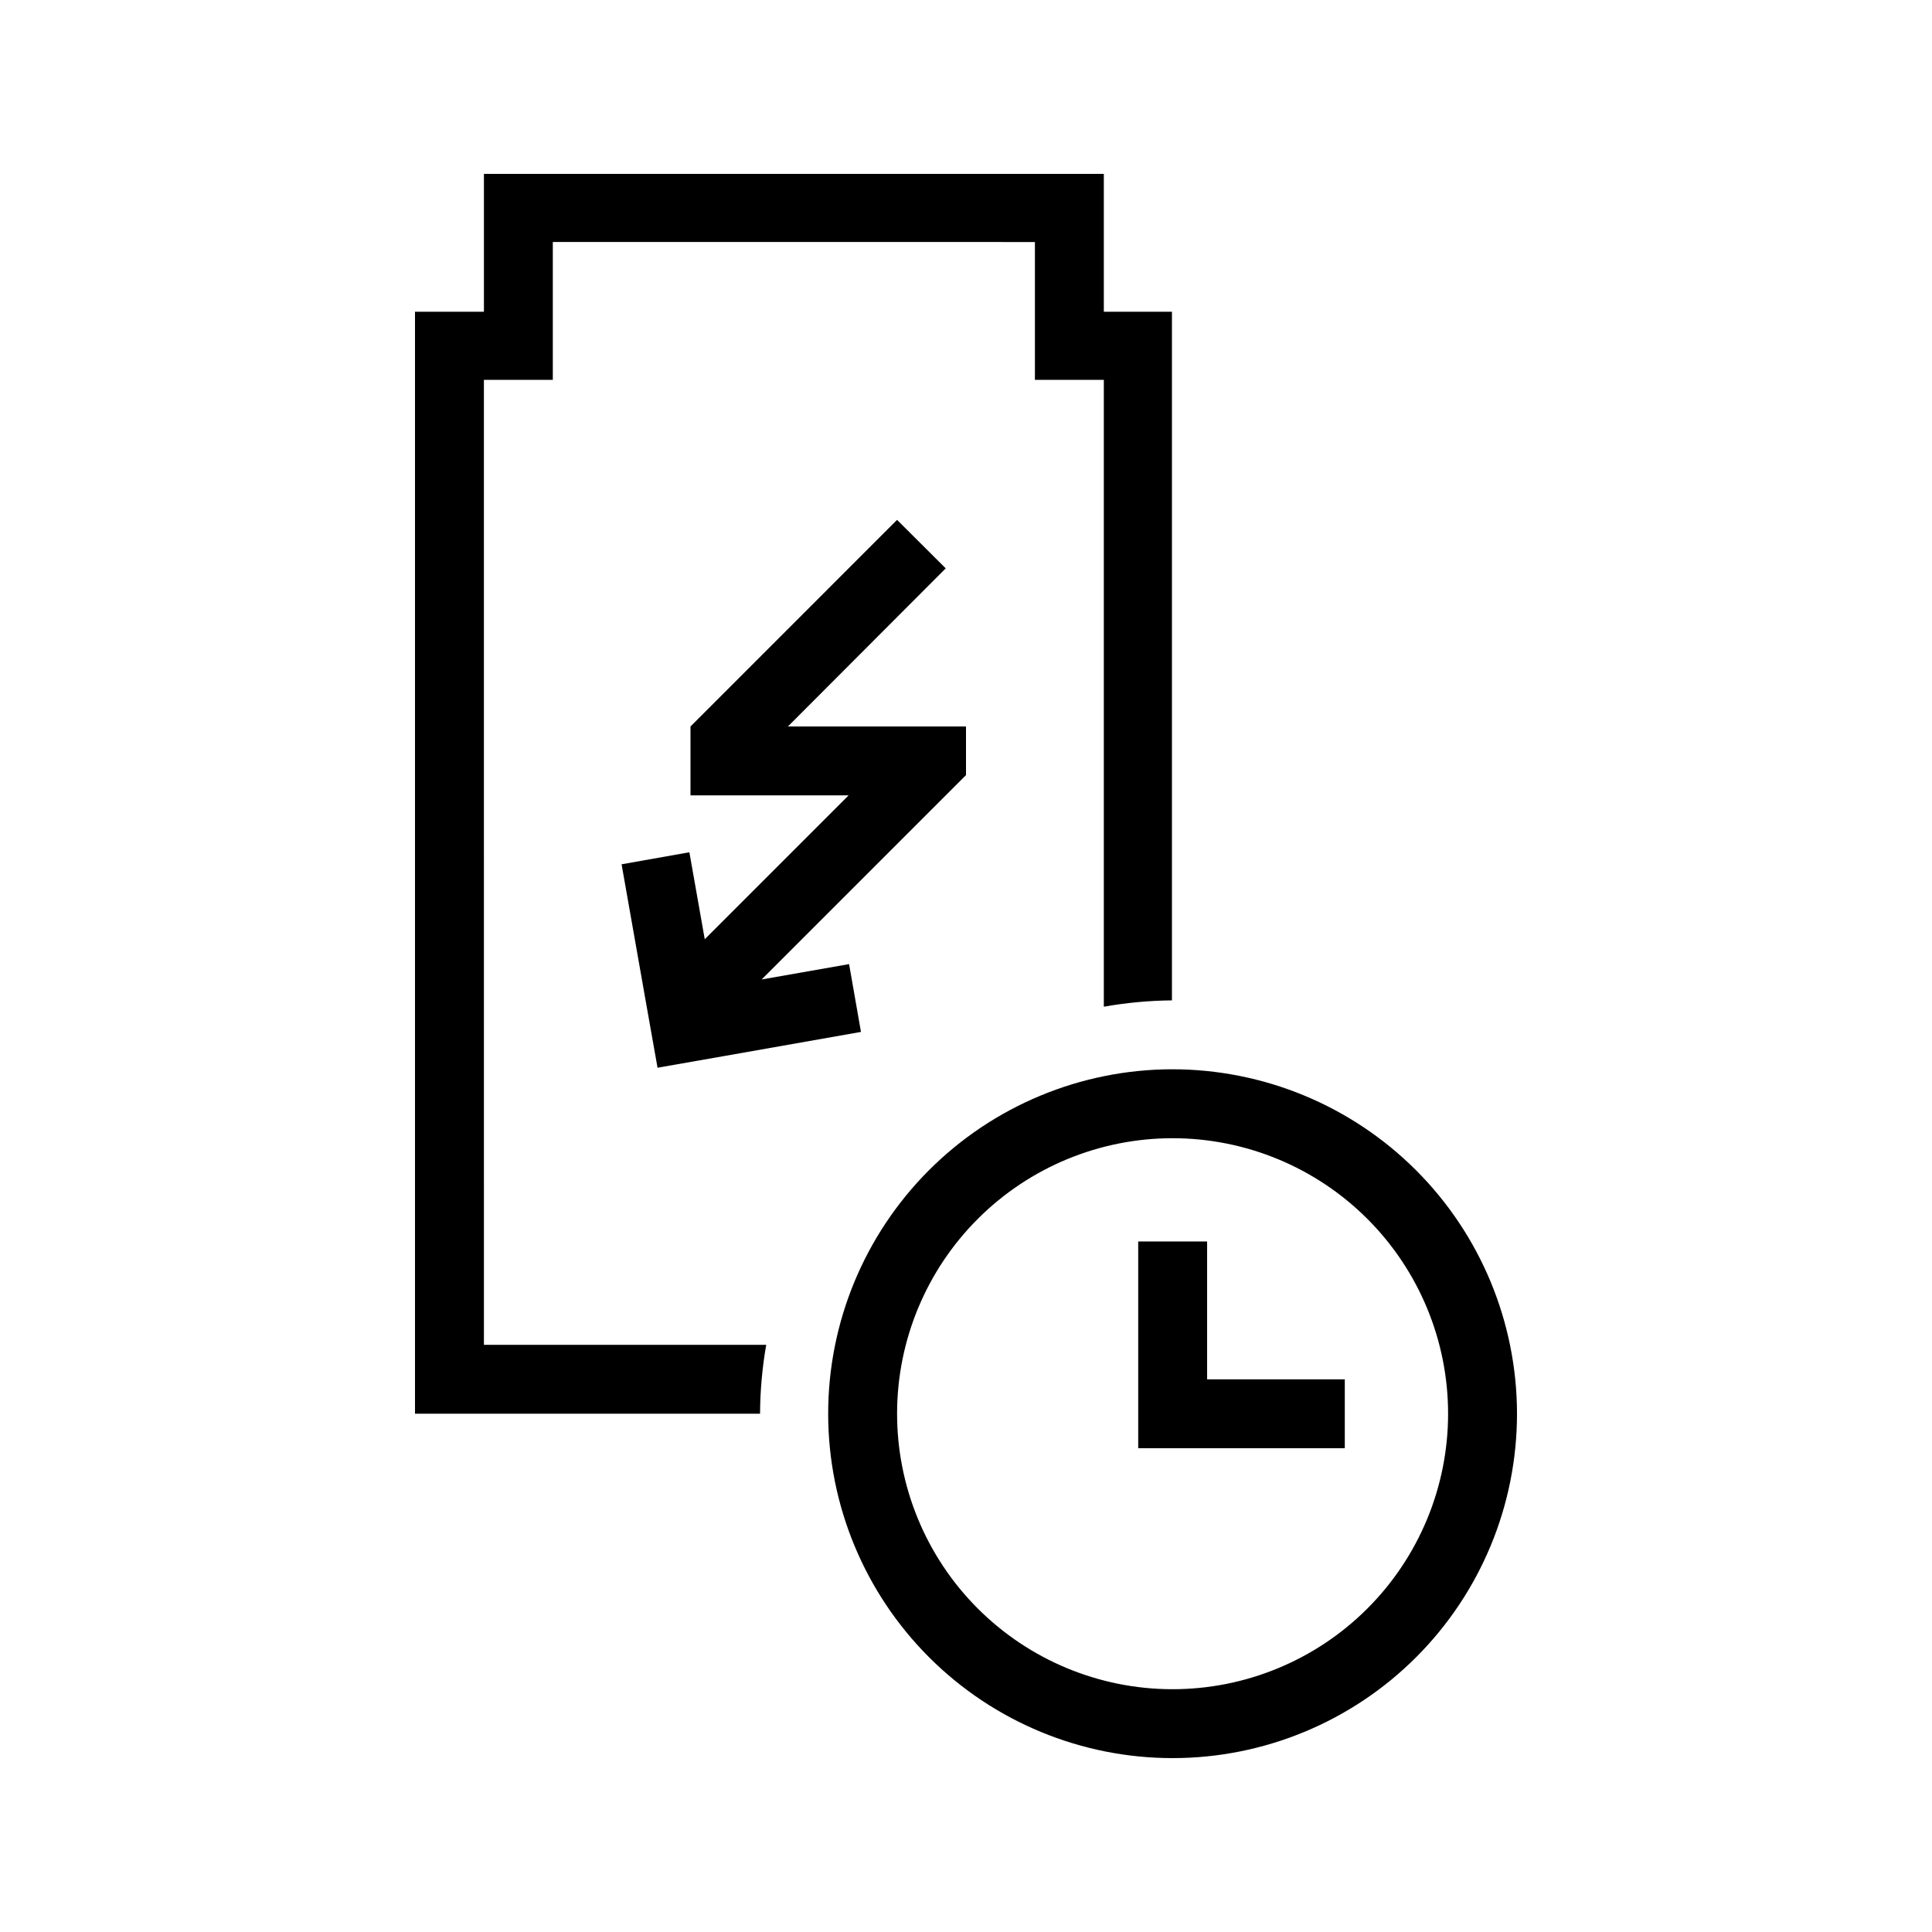
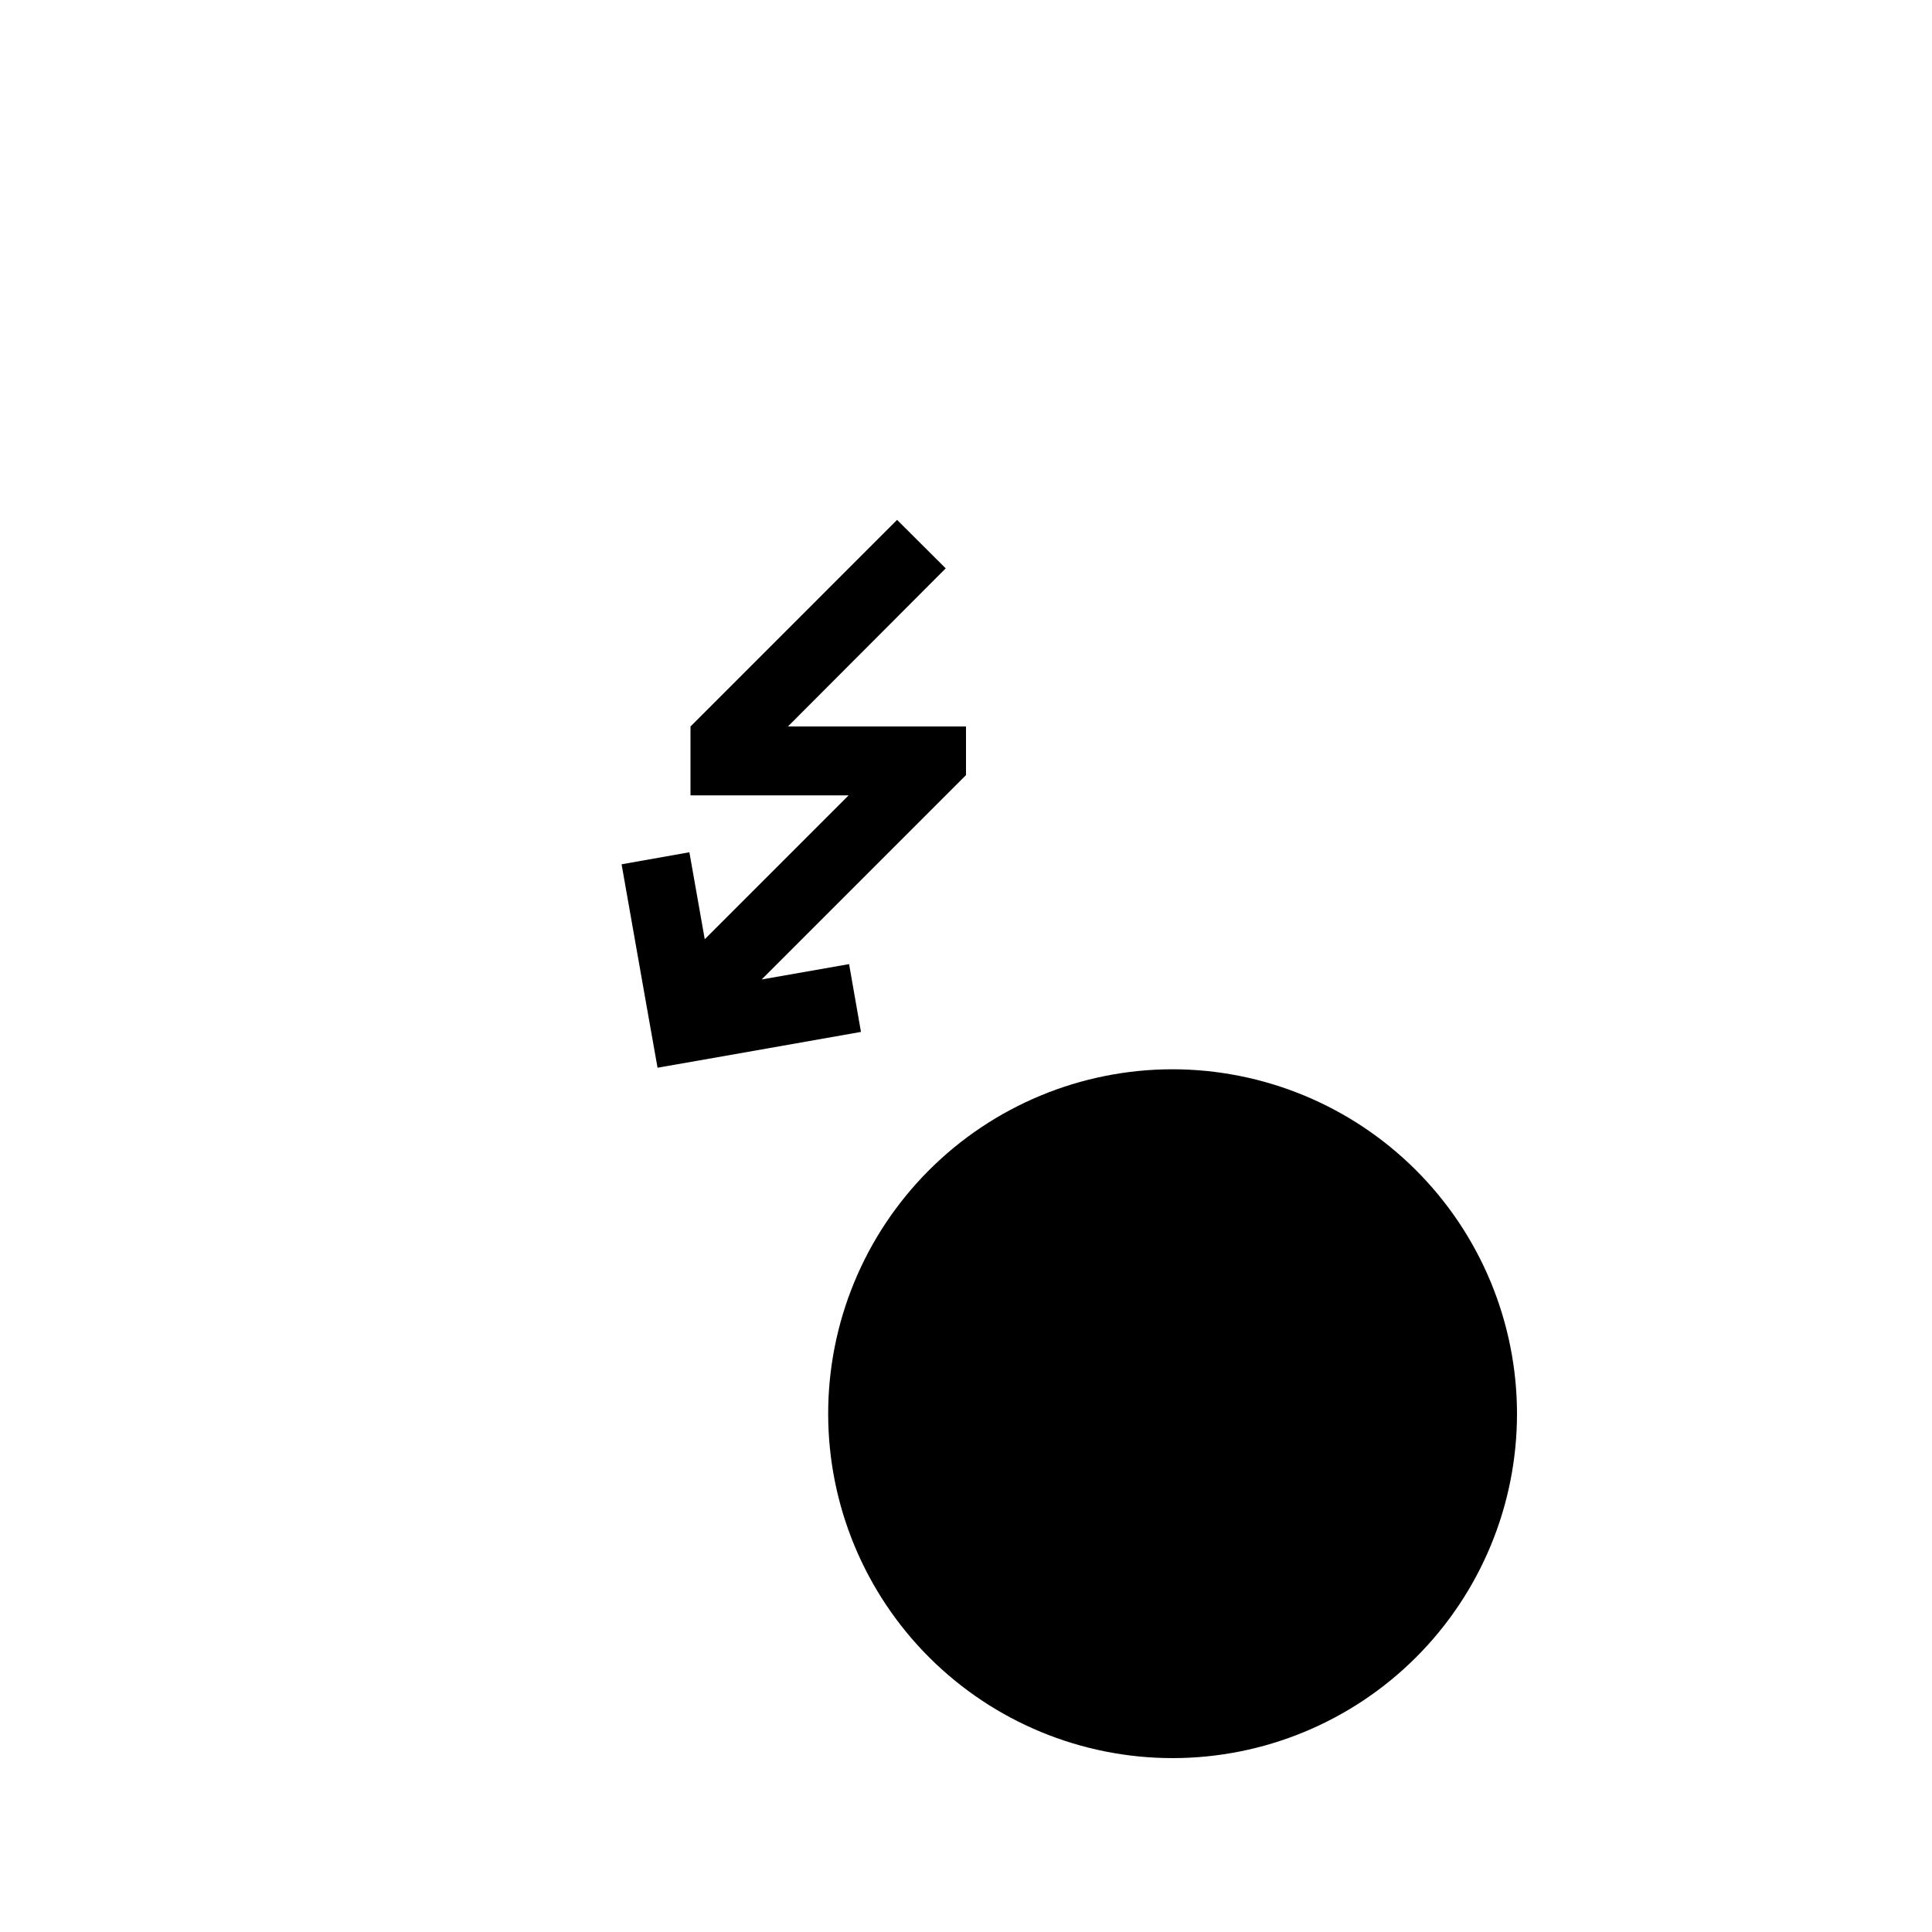
<svg xmlns="http://www.w3.org/2000/svg" fill="#000000" width="800px" height="800px" version="1.1" viewBox="144 144 512 512">
  <g>
    <path d="m400 349.41v-12.887h-47.191l41.816-41.902-12.891-12.848-54.746 54.75v18.262h41.898l-38.121 38.121-4.07-23.047-17.969 3.188 6.34 35.941 3.188 17.969 17.973-3.148 35.938-6.34-3.148-17.969-23.176 4.07z" />
-     <path d="m454.58 427.37c-24.199 0.047-47.387 9.695-64.473 26.832-17.082 17.137-26.664 40.355-26.633 64.555 0.031 24.195 9.668 47.395 26.793 64.488s40.34 26.688 64.535 26.672c24.199-0.016 47.398-9.637 64.504-26.754 17.105-17.113 26.715-40.32 26.715-64.52-0.023-24.227-9.668-47.457-26.816-64.574-17.148-17.117-40.395-26.719-64.625-26.699zm0 164.29c-19.355-0.043-37.898-7.773-51.559-21.484-13.656-13.711-21.312-32.285-21.285-51.637 0.031-19.355 7.742-37.906 21.445-51.574 13.699-13.672 32.27-21.34 51.621-21.324 19.355 0.012 37.91 7.711 51.59 21.402 13.68 13.691 21.367 32.254 21.367 51.605 0 19.395-7.715 37.988-21.445 51.688-13.727 13.695-32.344 21.367-51.734 21.324z" />
-     <path d="m272.24 244.66h18.262v-36.527l127.76 0.004v36.523h18.262v166.13c5.961-1.059 12-1.621 18.055-1.68v-182.5h-18.055v-36.527h-164.28v36.527h-18.266v292.04h91.441c0.035-6.121 0.582-12.23 1.637-18.262h-74.812z" />
-     <path d="m463.9 473.01h-18.262v54.789h54.746v-18.262h-36.484z" />
+     <path d="m454.58 427.37c-24.199 0.047-47.387 9.695-64.473 26.832-17.082 17.137-26.664 40.355-26.633 64.555 0.031 24.195 9.668 47.395 26.793 64.488s40.34 26.688 64.535 26.672c24.199-0.016 47.398-9.637 64.504-26.754 17.105-17.113 26.715-40.32 26.715-64.52-0.023-24.227-9.668-47.457-26.816-64.574-17.148-17.117-40.395-26.719-64.625-26.699zm0 164.29z" />
  </g>
</svg>